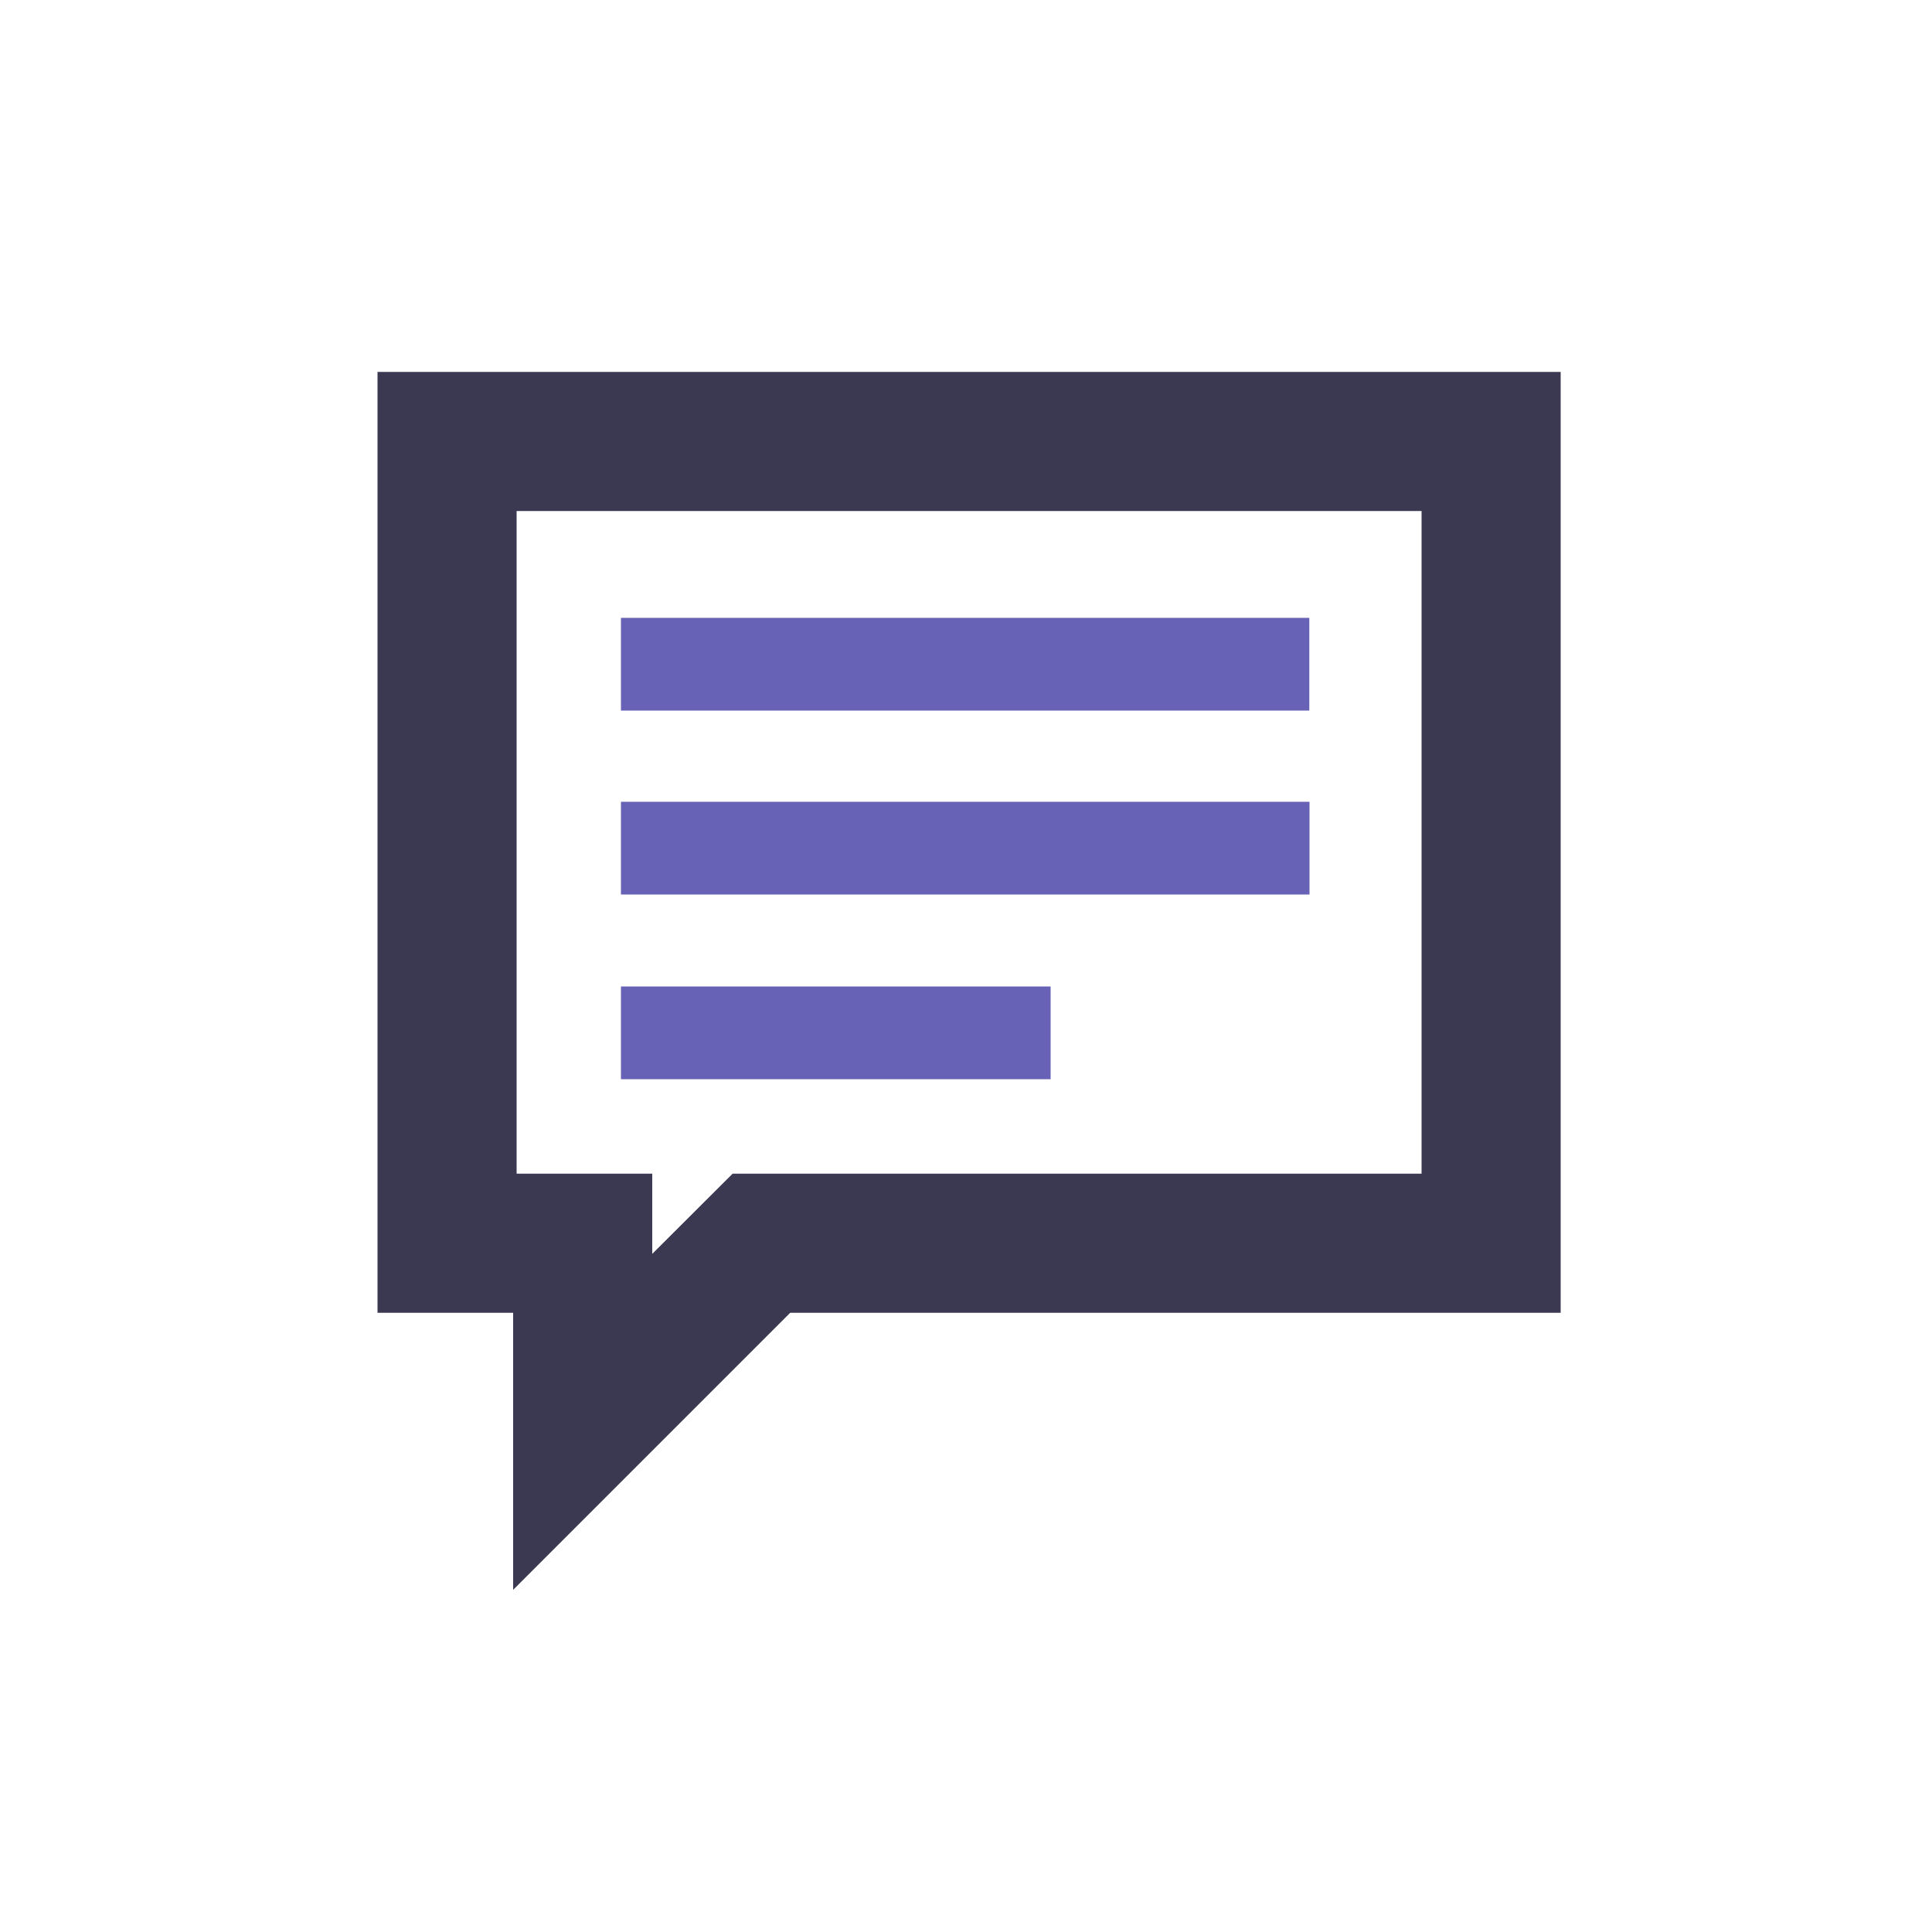
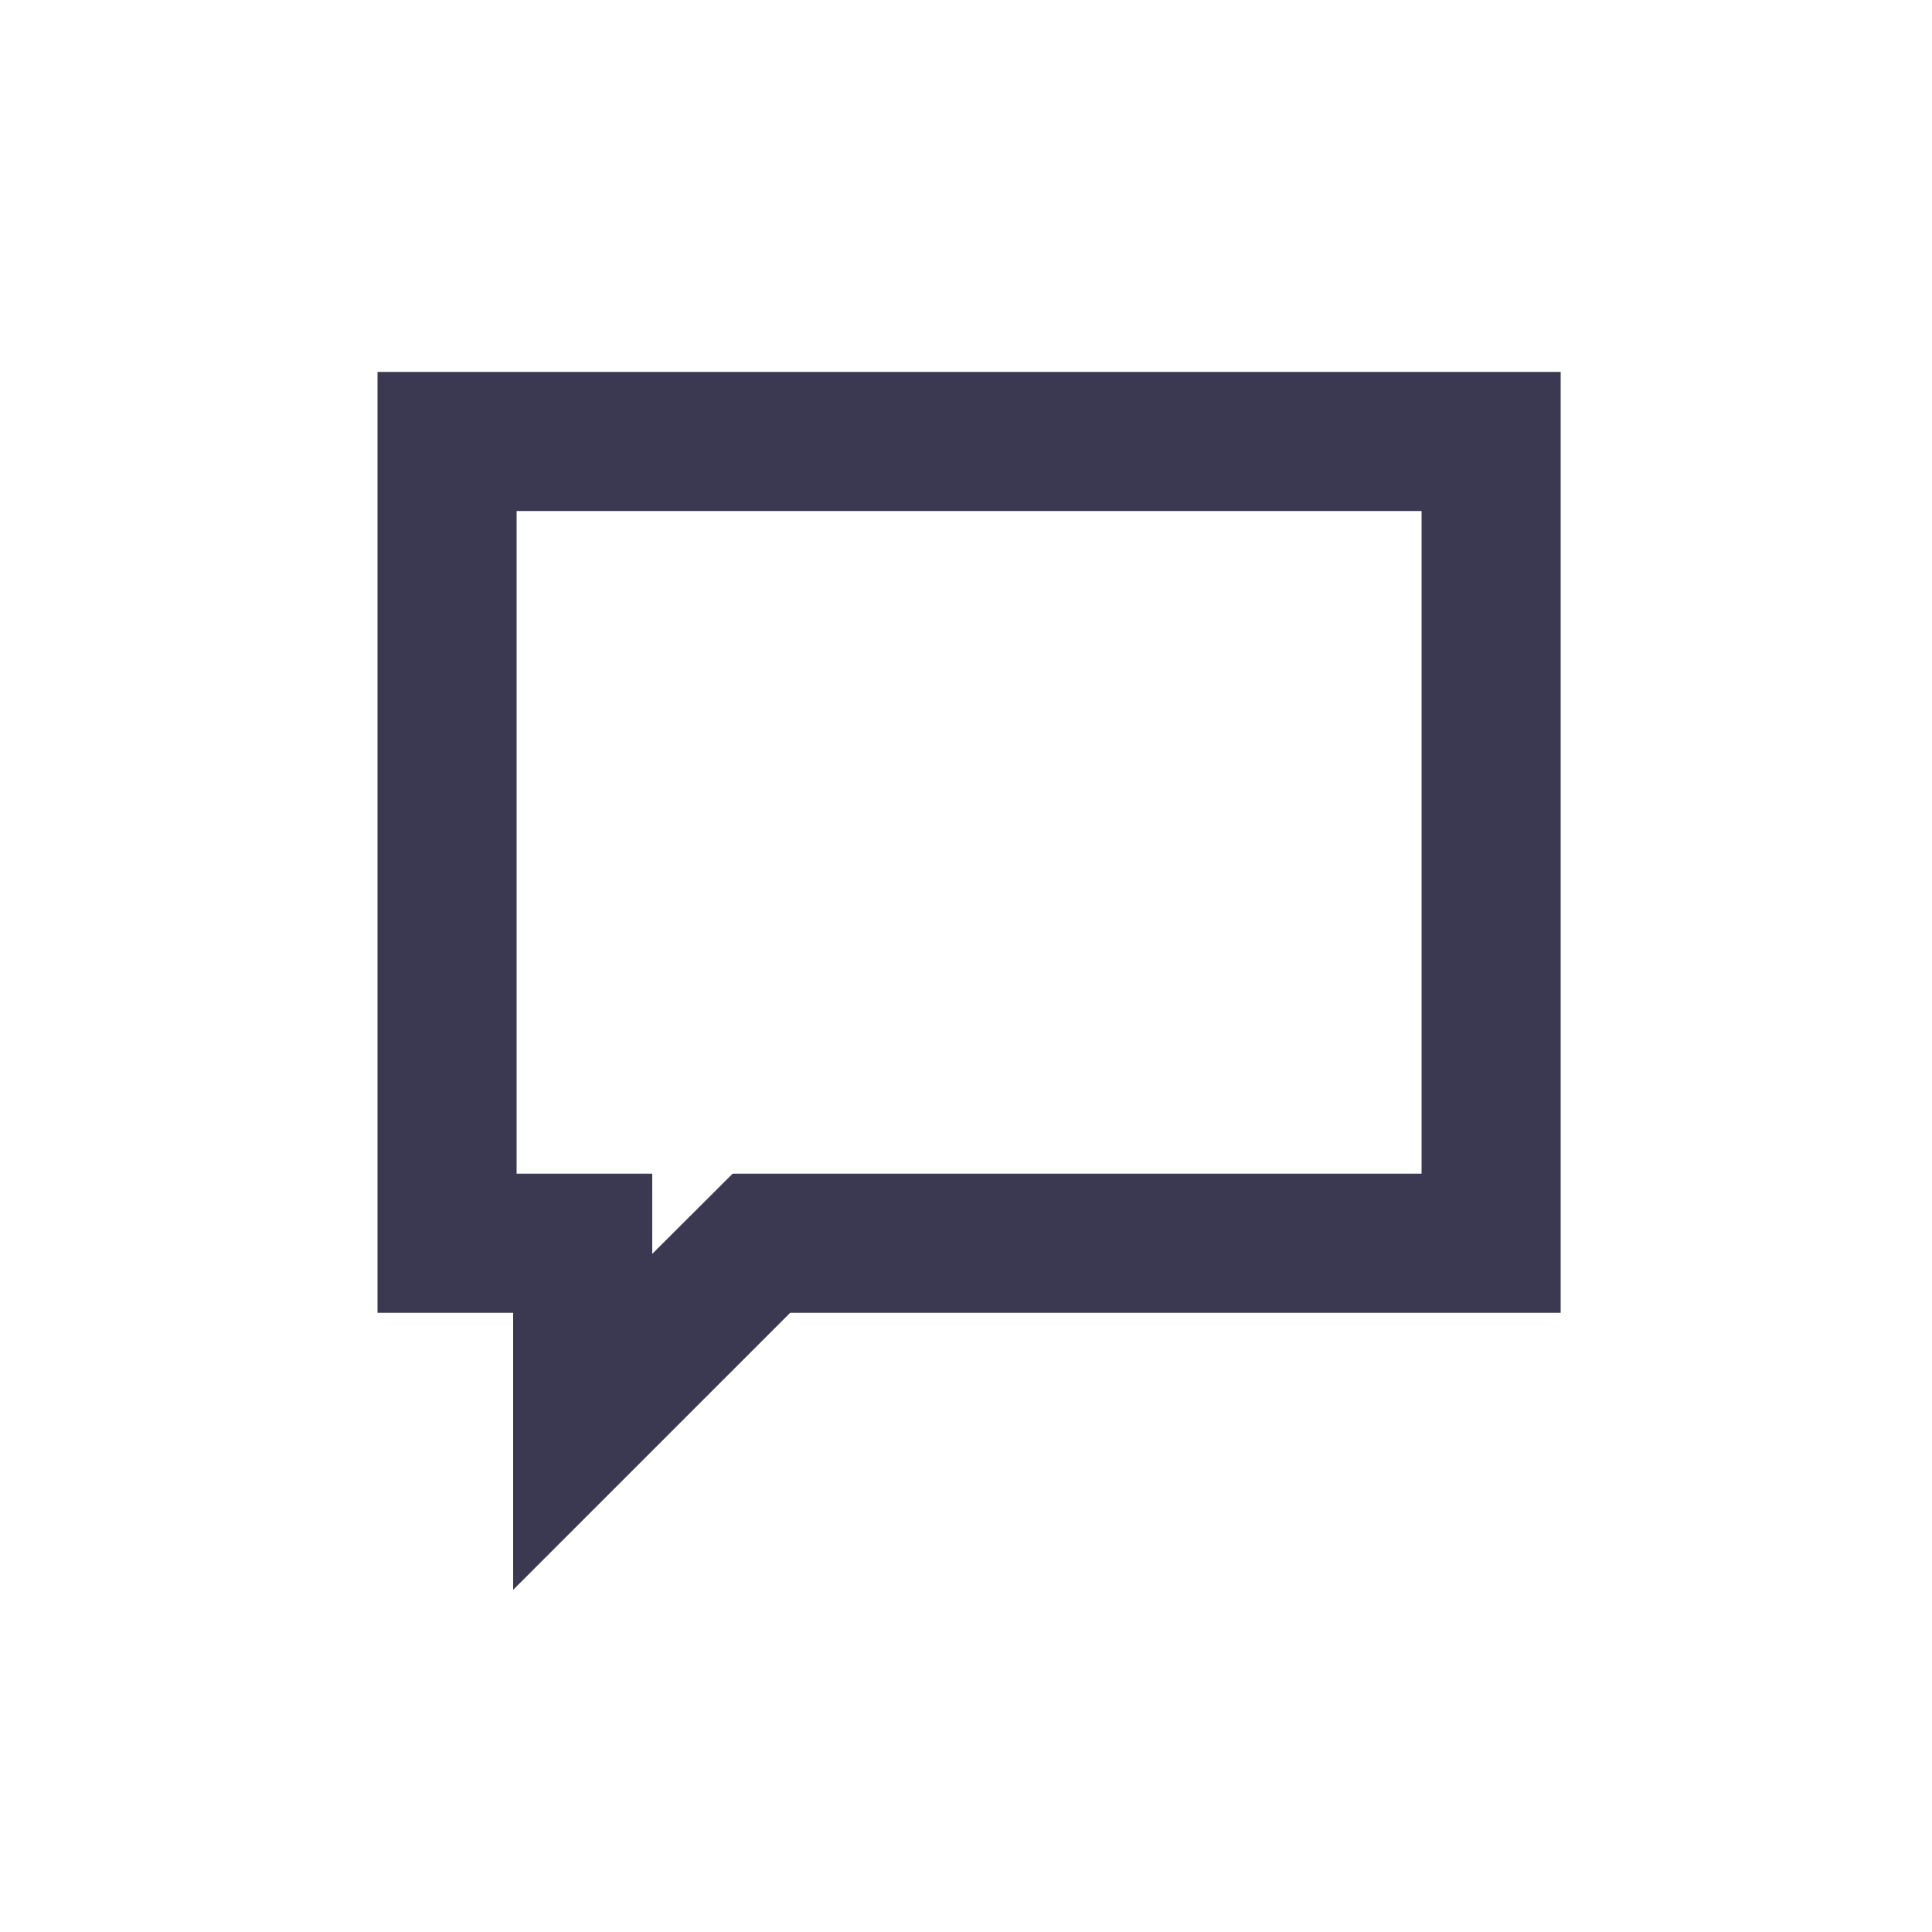
<svg xmlns="http://www.w3.org/2000/svg" xmlns:xlink="http://www.w3.org/1999/xlink" version="1.1" preserveAspectRatio="none" x="0px" y="0px" width="500px" height="500px" viewBox="0 0 500 500">
  <defs>
    <g id="Layer6_0_FILL">
      <path fill="#3b3952" stroke="none" d=" M 403.9 339.75 L 403.9 96.25 97.7 96.25 97.7 339.75 132.8 339.75 132.8 411.45 204.5 339.75 403.9 339.75 M 367.9 132.25 L 367.9 303.75 189.6 303.75 168.8 324.5 168.8 303.75 133.7 303.75 133.7 132.25 367.9 132.25 Z" />
    </g>
    <g id="Layer5_0_FILL">
-       <path fill="#6862B6" stroke="none" d=" M 160.7 255.3 L 160.7 279.3 271.9 279.3 271.9 255.3 160.7 255.3 M 338.9 231.5 L 338.9 207.5 160.7 207.5 160.7 231.5 338.9 231.5 M 338.85 183.9 L 338.85 159.9 160.7 159.9 160.7 183.9 338.85 183.9 Z" />
-     </g>
+       </g>
  </defs>
  <g transform="matrix( 1, 0, 0, 1, 0,0) ">
    <use xlink:href="#Layer6_0_FILL" />
  </g>
  <g transform="matrix( 1, 0, 0, 1, 0,0) ">
    <use xlink:href="#Layer5_0_FILL" />
  </g>
</svg>